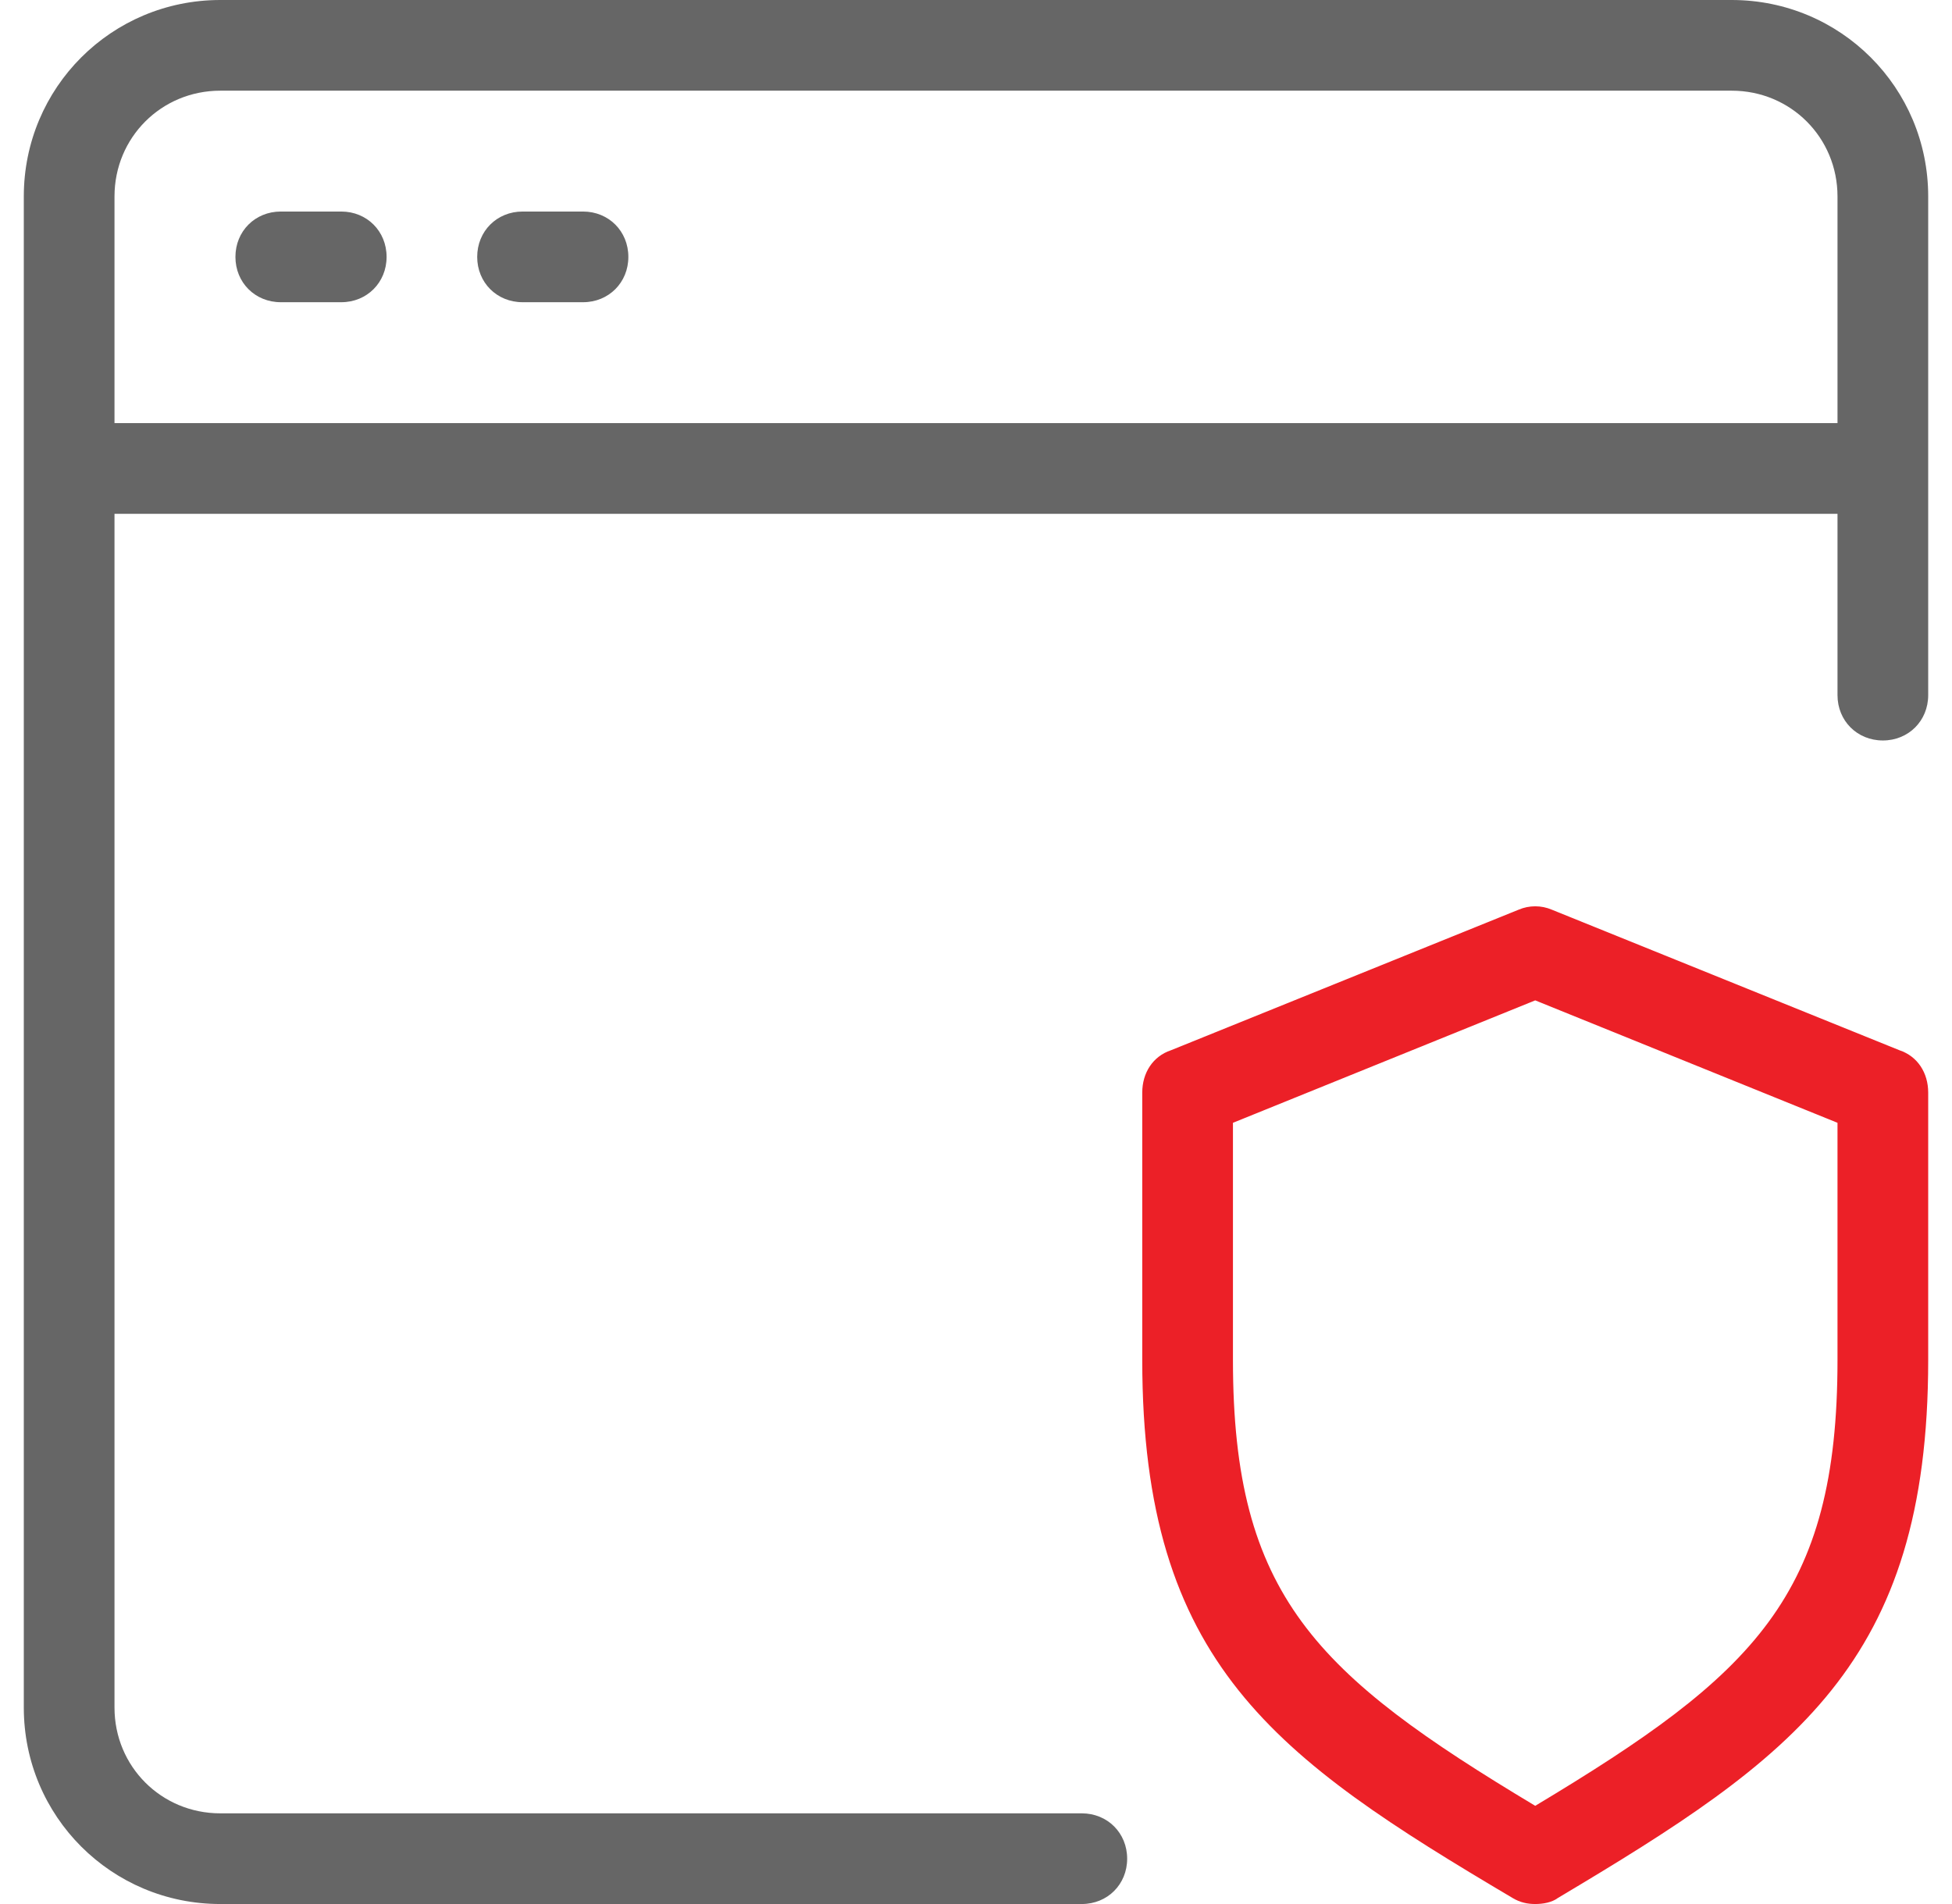
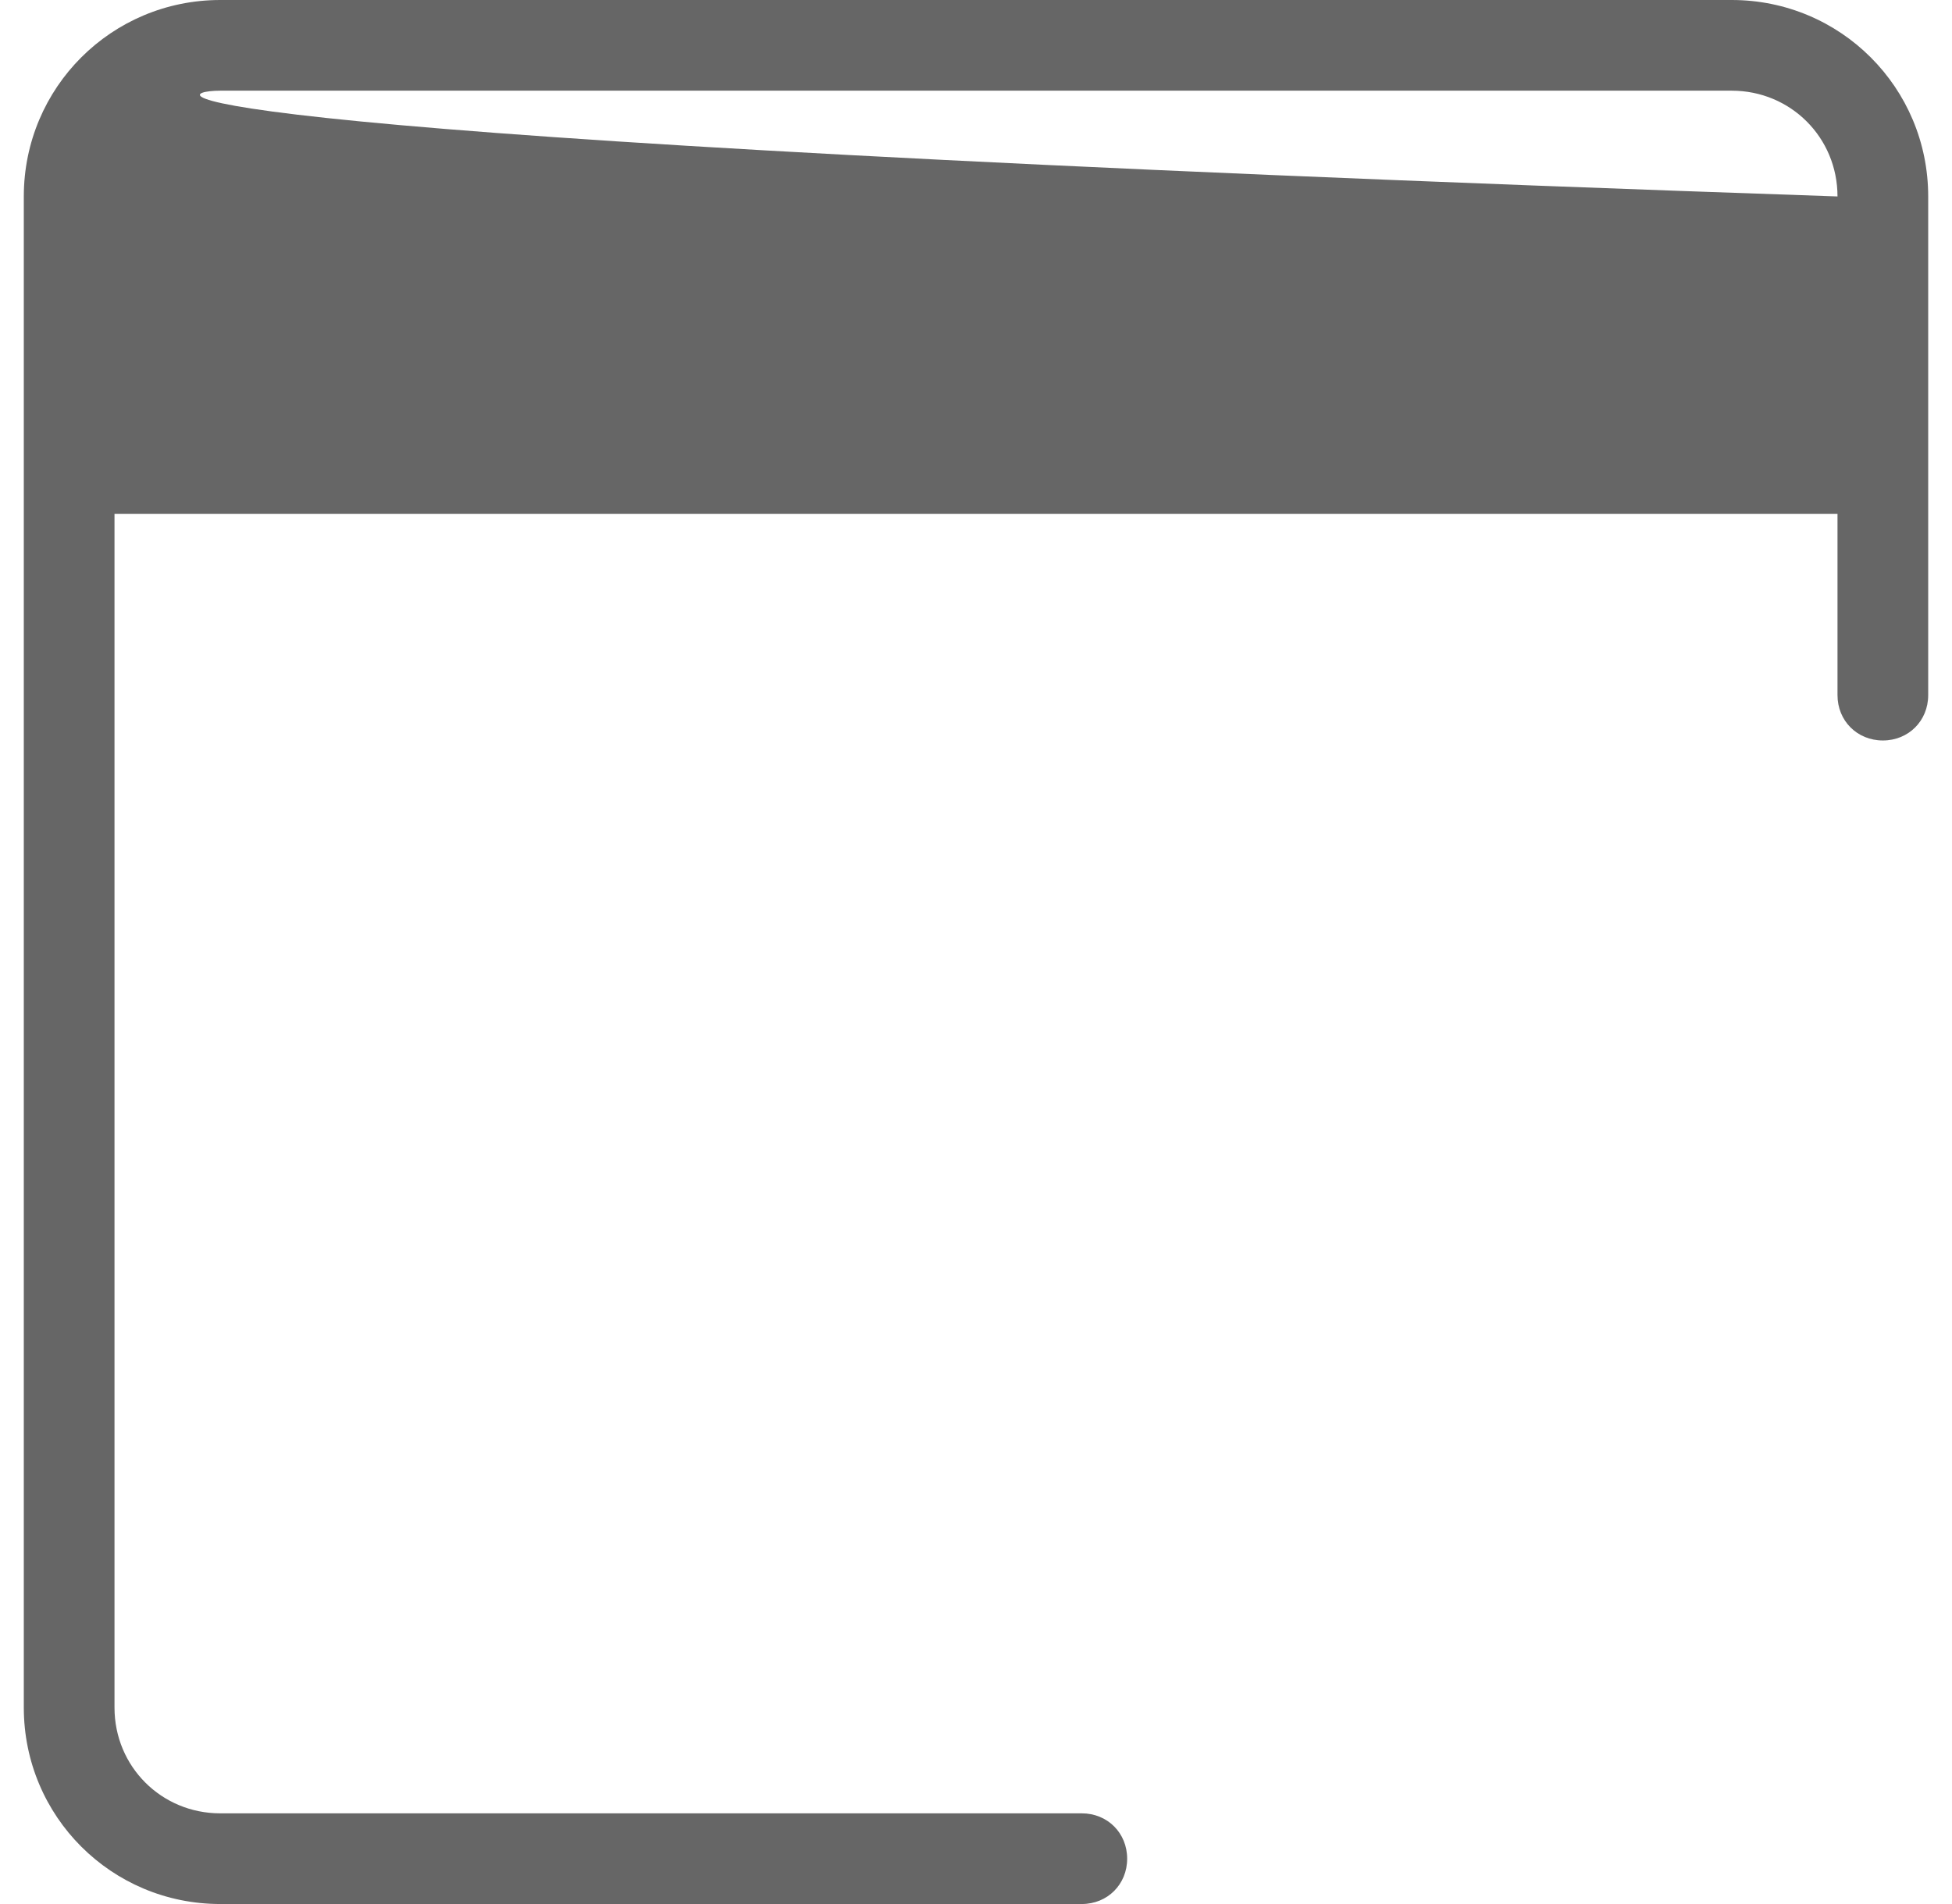
<svg xmlns="http://www.w3.org/2000/svg" width="41" height="40" viewBox="0 0 41 40" fill="none">
-   <path d="M7.168 4.444H5.898C5.358 4.444 4.945 4.857 4.945 5.397C4.945 5.936 5.358 6.349 5.898 6.349H7.168C7.707 6.349 8.12 5.936 8.12 5.397C8.12 4.857 7.707 4.444 7.168 4.444Z" fill="#666666" />
-   <path d="M12.246 4.444H10.976C10.436 4.444 10.023 4.857 10.023 5.397C10.023 5.936 10.436 6.349 10.976 6.349H12.246C12.785 6.349 13.198 5.936 13.198 5.397C13.198 4.857 12.785 4.444 12.246 4.444Z" fill="#666666" />
-   <path d="M36.373 0H4.627C2.341 0 0.5 1.841 0.5 4.127V35.873C0.5 38.159 2.341 40 4.627 40H22.722C23.262 40 23.675 39.587 23.675 39.048C23.675 38.508 23.262 38.095 22.722 38.095H4.627C3.389 38.095 2.405 37.111 2.405 35.873V10.794H38.595V14.603C38.595 15.143 39.008 15.556 39.548 15.556C40.087 15.556 40.5 15.143 40.5 14.603V4.127C40.5 1.841 38.659 0 36.373 0ZM38.595 8.889H2.405V4.127C2.405 2.889 3.389 1.905 4.627 1.905H36.373C37.611 1.905 38.595 2.889 38.595 4.127V8.889Z" fill="#666666" />
-   <path d="M39.897 22.064L32.595 19.111C32.373 19.016 32.119 19.016 31.897 19.111L24.595 22.064C24.214 22.191 23.992 22.54 23.992 22.953V28.572C23.992 34.953 26.786 36.921 31.77 39.873C31.929 39.969 32.087 40 32.246 40C32.405 40 32.595 39.969 32.722 39.873C37.675 36.921 40.5 34.953 40.5 28.572V22.953C40.5 22.54 40.278 22.191 39.897 22.064ZM38.595 28.572C38.595 33.524 36.849 35.175 32.246 37.937C27.643 35.175 25.897 33.524 25.897 28.572V23.588L32.246 21.016L38.595 23.588V28.572Z" fill="#EC2027" />
+   <path d="M36.373 0H4.627C2.341 0 0.5 1.841 0.5 4.127V35.873C0.5 38.159 2.341 40 4.627 40H22.722C23.262 40 23.675 39.587 23.675 39.048C23.675 38.508 23.262 38.095 22.722 38.095H4.627C3.389 38.095 2.405 37.111 2.405 35.873V10.794H38.595V14.603C38.595 15.143 39.008 15.556 39.548 15.556C40.087 15.556 40.5 15.143 40.5 14.603V4.127C40.5 1.841 38.659 0 36.373 0ZM38.595 8.889V4.127C2.405 2.889 3.389 1.905 4.627 1.905H36.373C37.611 1.905 38.595 2.889 38.595 4.127V8.889Z" fill="#666666" />
</svg>